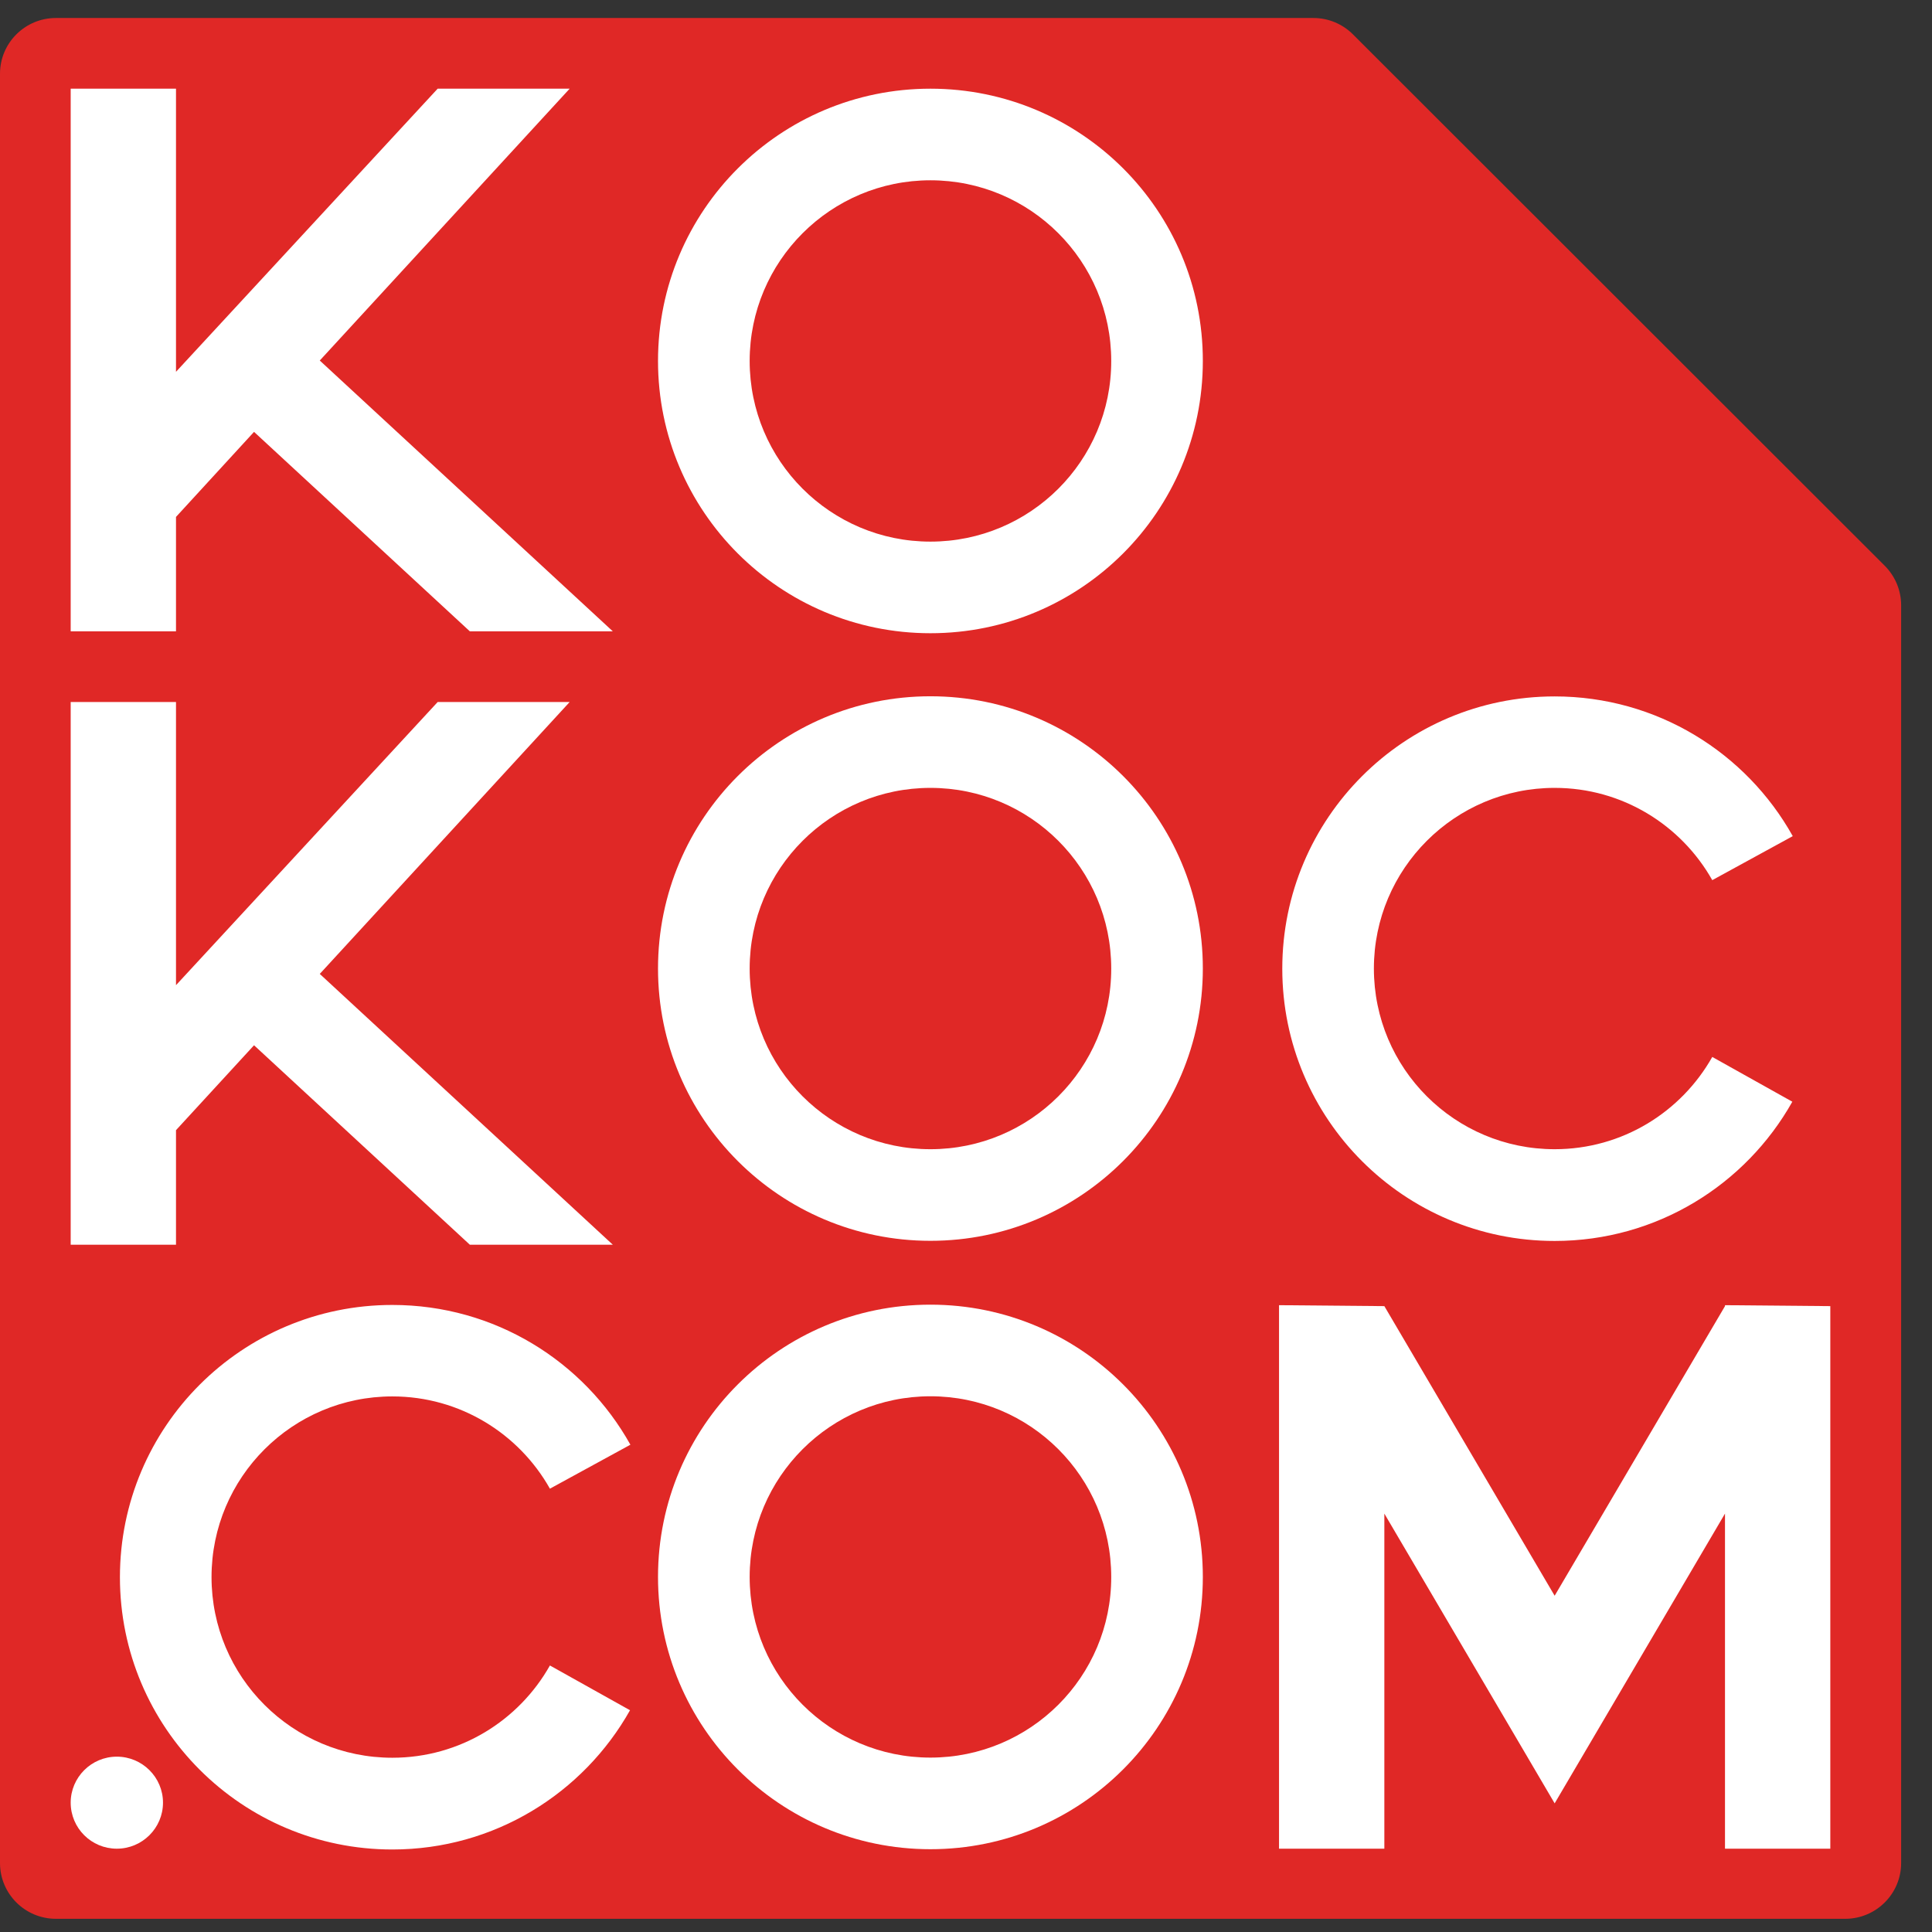
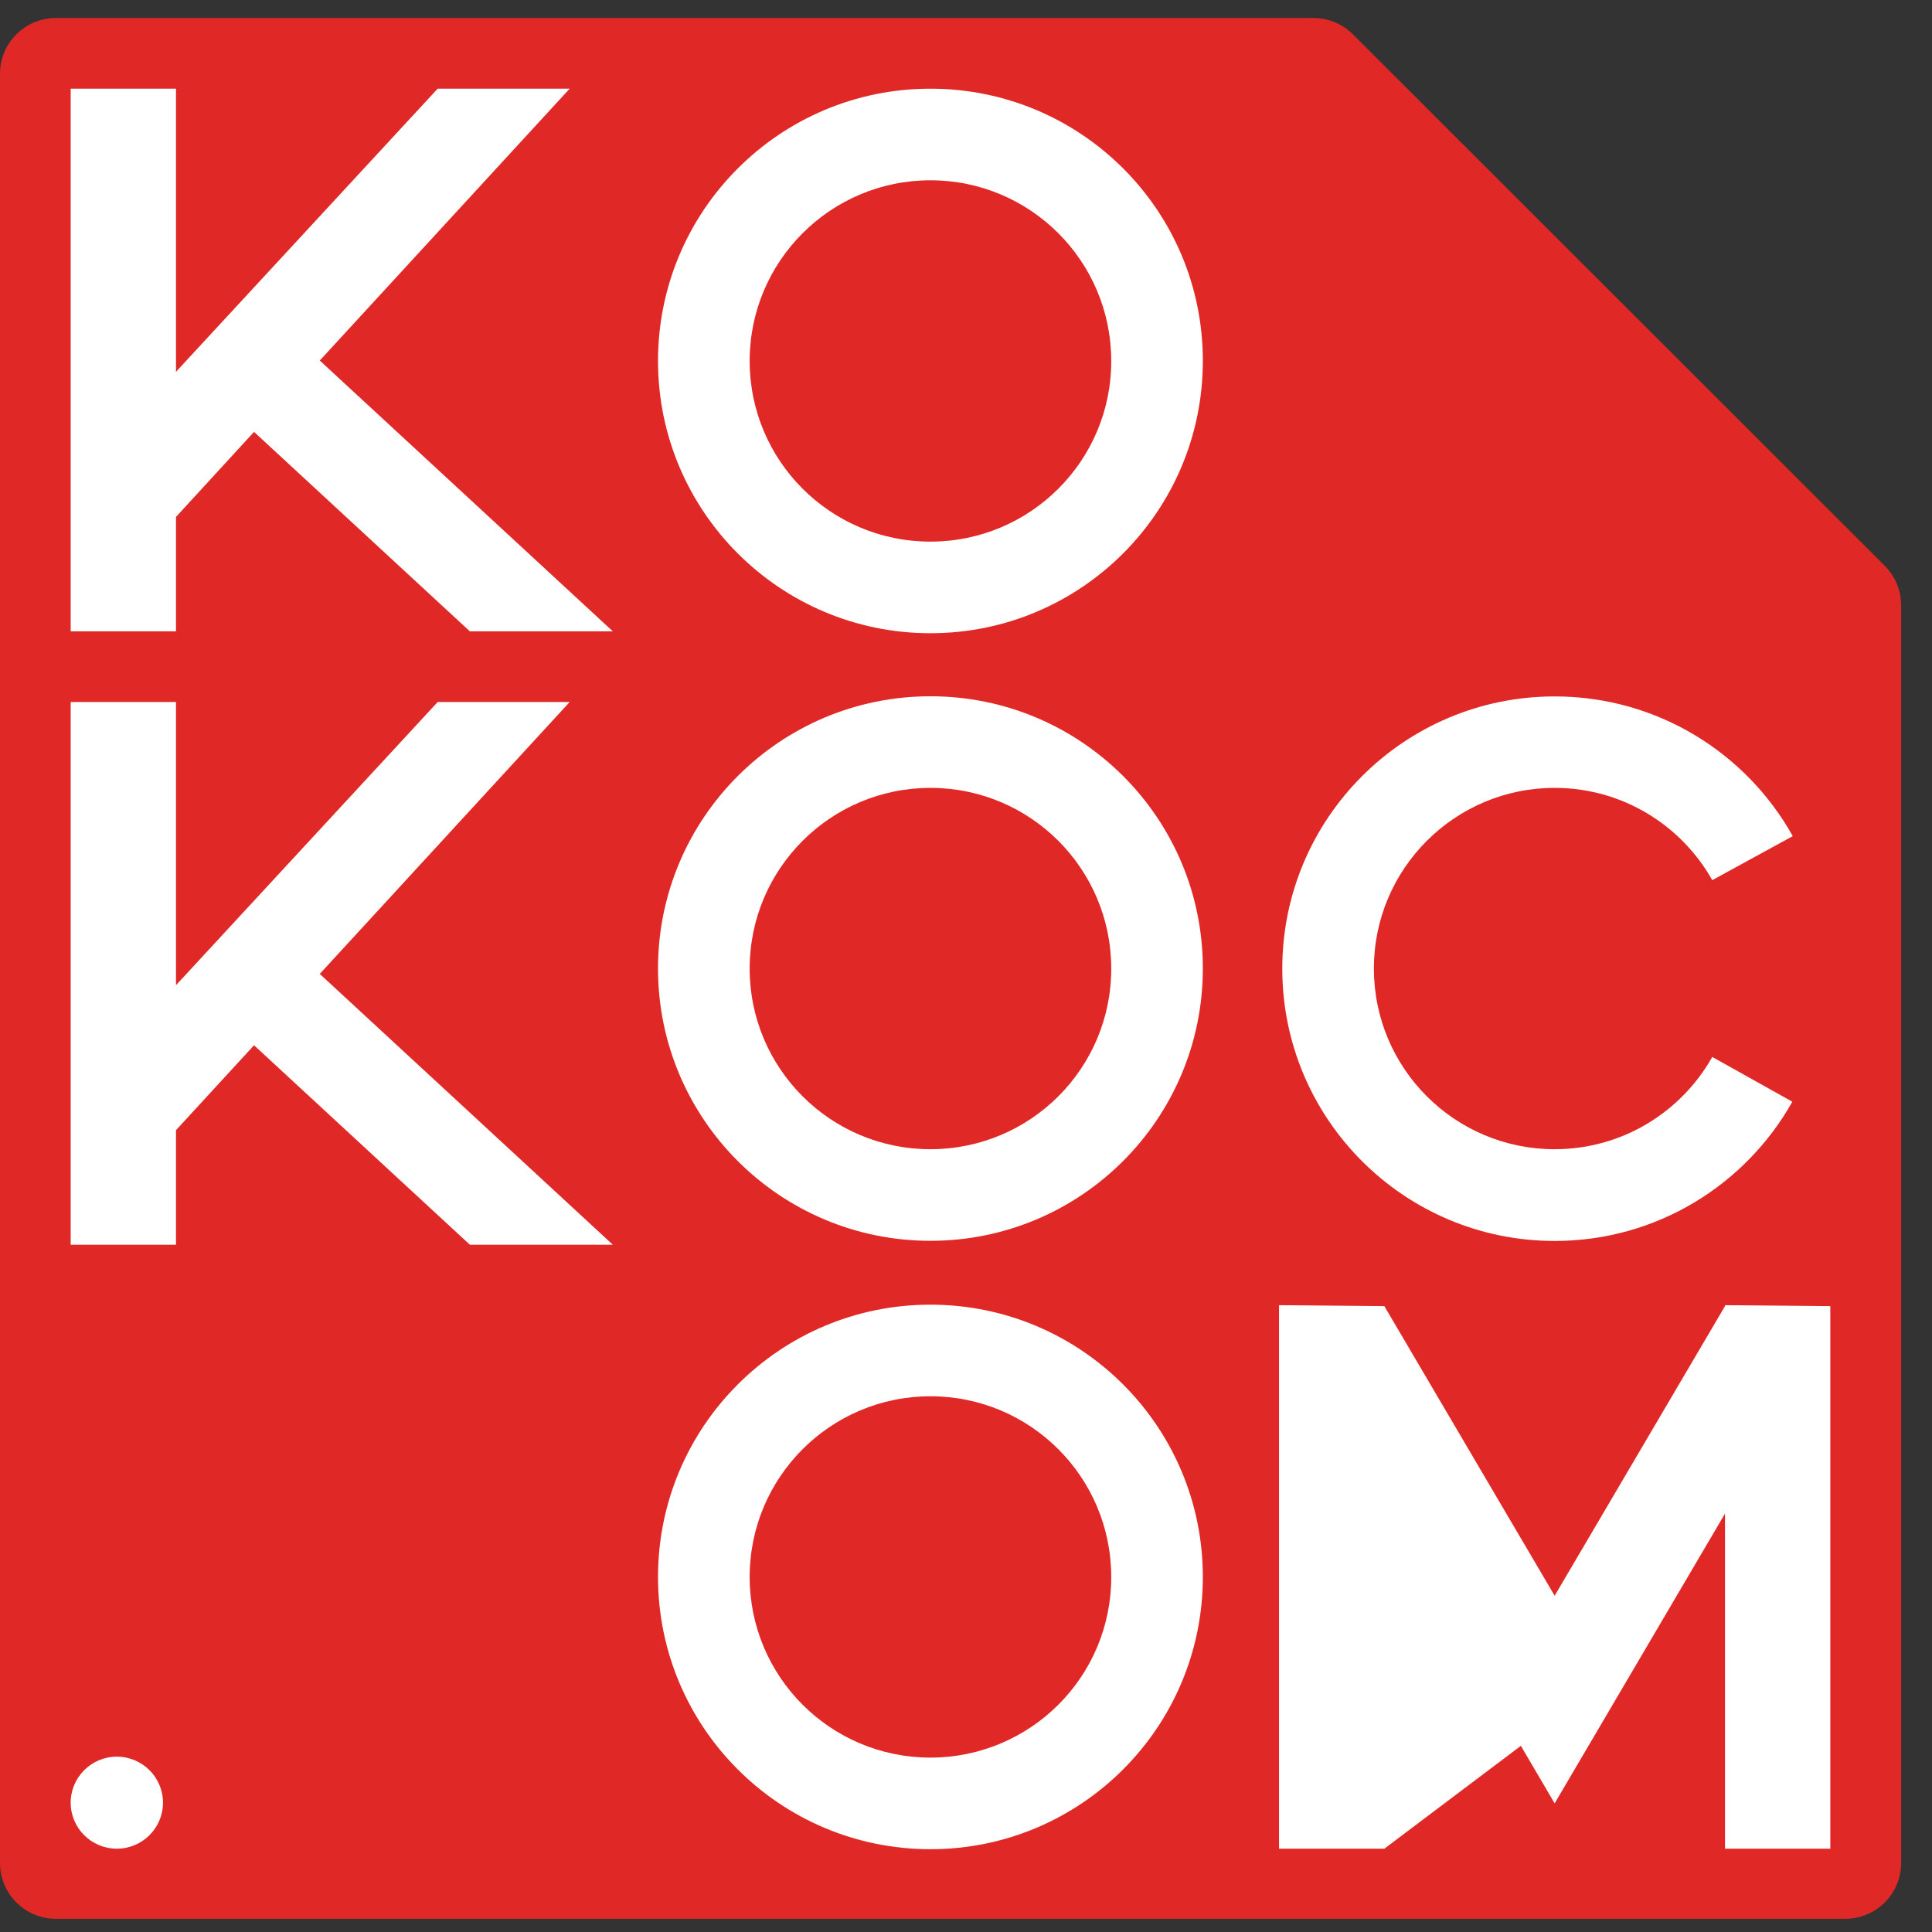
<svg xmlns="http://www.w3.org/2000/svg" width="41" height="41" viewBox="0 0 41 41" fill="none">
  <rect x="0" y="0" width="41" height="41" fill="#333333" stroke="none" />
  <path d="M0 1.566V39.536C0 40.191 0.532 40.72 1.187 40.72H39.158C39.812 40.72 40.345 40.191 40.345 39.536V12.843C40.345 12.53 40.219 12.228 39.997 12.006L28.711 0.729C28.489 0.507 28.188 0.382 27.872 0.382H1.187C0.532 0.382 0 0.911 0 1.566Z" fill="#E02826" />
  <path d="M3.735 10.97L5.391 9.165L9.971 13.398H13.005L6.786 7.651L12.089 1.882H9.288L3.735 7.89V1.882H1.5V13.398H3.735V10.97Z" fill="white" />
  <path d="M3.735 23.984L5.391 22.182L9.971 26.415H13.005L6.786 20.668L12.089 14.898H9.288L3.735 20.907V14.898H1.5V26.415H3.735V23.984Z" fill="white" />
-   <path d="M36.607 27.698V27.718L32.992 33.864L29.378 27.718L27.143 27.698V39.232H29.378V32.121L32.275 37.049L32.992 38.27L33.65 37.151L36.607 32.121V39.232H38.842V27.718L36.607 27.698Z" fill="white" />
+   <path d="M36.607 27.698V27.718L32.992 33.864L29.378 27.718L27.143 27.698V39.232H29.378L32.275 37.049L32.992 38.27L33.65 37.151L36.607 32.121V39.232H38.842V27.718L36.607 27.698Z" fill="white" />
  <path d="M2.479 37.279C1.939 37.279 1.5 37.718 1.5 38.255C1.5 38.796 1.939 39.232 2.479 39.232C3.02 39.232 3.459 38.793 3.459 38.255C3.459 37.718 3.02 37.279 2.479 37.279Z" fill="white" />
  <path d="M19.745 14.776C16.552 14.776 13.964 17.363 13.964 20.554C13.964 23.745 16.552 26.332 19.745 26.332C22.939 26.332 25.526 23.745 25.526 20.554C25.529 17.363 22.939 14.776 19.745 14.776ZM19.745 24.388C17.625 24.388 15.909 22.672 15.909 20.554C15.909 18.436 17.628 16.72 19.745 16.72C21.866 16.72 23.582 18.436 23.582 20.554C23.585 22.672 21.866 24.388 19.745 24.388Z" fill="white" />
  <path d="M19.745 27.687C16.552 27.687 13.964 30.274 13.964 33.465C13.964 36.656 16.552 39.243 19.745 39.243C22.939 39.243 25.526 36.656 25.526 33.465C25.526 30.274 22.939 27.687 19.745 27.687ZM19.745 37.299C17.625 37.299 15.909 35.583 15.909 33.465C15.909 31.347 17.628 29.631 19.745 29.631C21.866 29.631 23.582 31.347 23.582 33.465C23.585 35.583 21.866 37.299 19.745 37.299Z" fill="white" />
  <path d="M19.745 1.882C16.552 1.882 13.964 4.469 13.964 7.66C13.964 10.851 16.552 13.438 19.745 13.438C22.939 13.438 25.526 10.851 25.526 7.66C25.529 4.466 22.939 1.882 19.745 1.882ZM19.745 11.494C17.625 11.494 15.909 9.777 15.909 7.66C15.909 5.542 17.628 3.826 19.745 3.826C21.866 3.826 23.582 5.542 23.582 7.66C23.585 9.777 21.866 11.494 19.745 11.494Z" fill="white" />
  <path d="M36.337 22.43C35.679 23.597 34.43 24.388 32.992 24.388C30.872 24.388 29.156 22.672 29.156 20.554C29.156 18.436 30.875 16.72 32.992 16.72C34.43 16.72 35.679 17.511 36.337 18.678L38.045 17.744C37.057 15.974 35.164 14.779 32.992 14.779C29.799 14.779 27.212 17.366 27.212 20.557C27.212 23.747 29.799 26.335 32.992 26.335C35.159 26.335 37.046 25.142 38.036 23.38L36.337 22.43Z" fill="white" />
-   <path d="M11.67 35.344C11.013 36.511 9.763 37.302 8.326 37.302C6.205 37.302 4.489 35.586 4.489 33.468C4.489 31.35 6.208 29.634 8.326 29.634C9.763 29.634 11.013 30.425 11.67 31.592L13.378 30.659C12.39 28.888 10.498 27.693 8.326 27.693C5.132 27.693 2.545 30.28 2.545 33.471C2.545 36.661 5.132 39.249 8.326 39.249C10.492 39.249 12.379 38.056 13.37 36.294L11.67 35.344Z" fill="white" />
</svg>